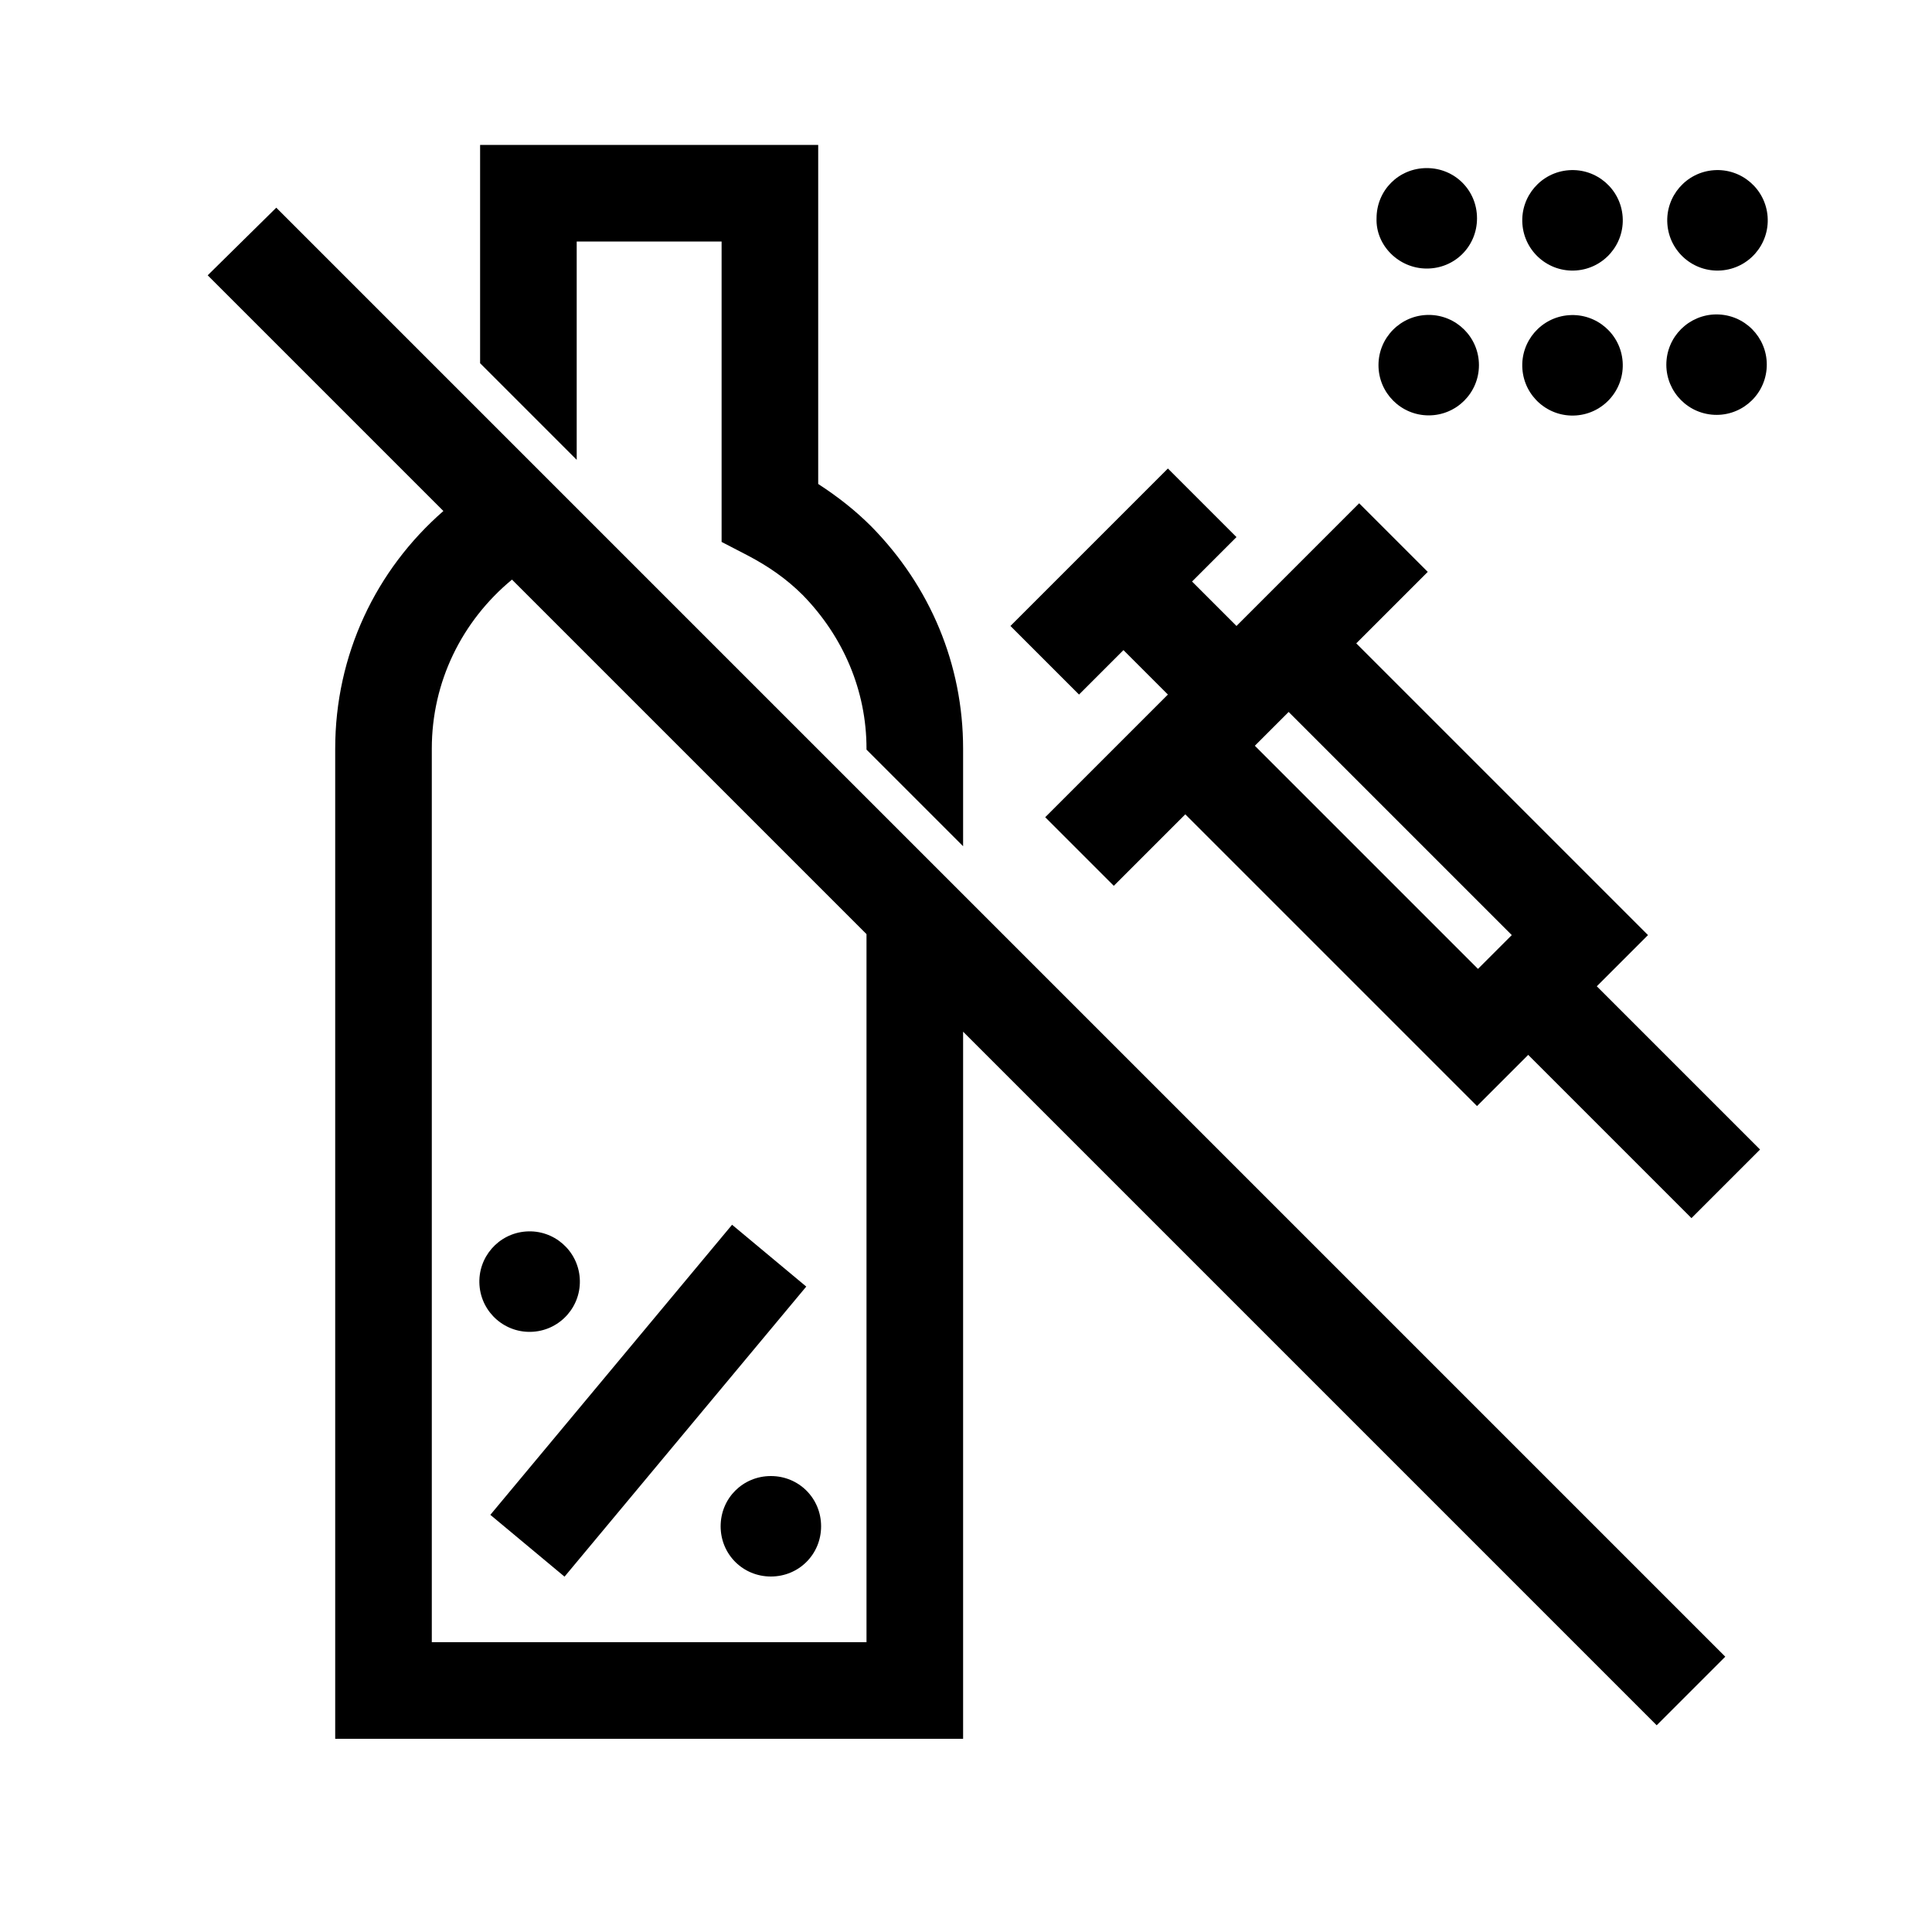
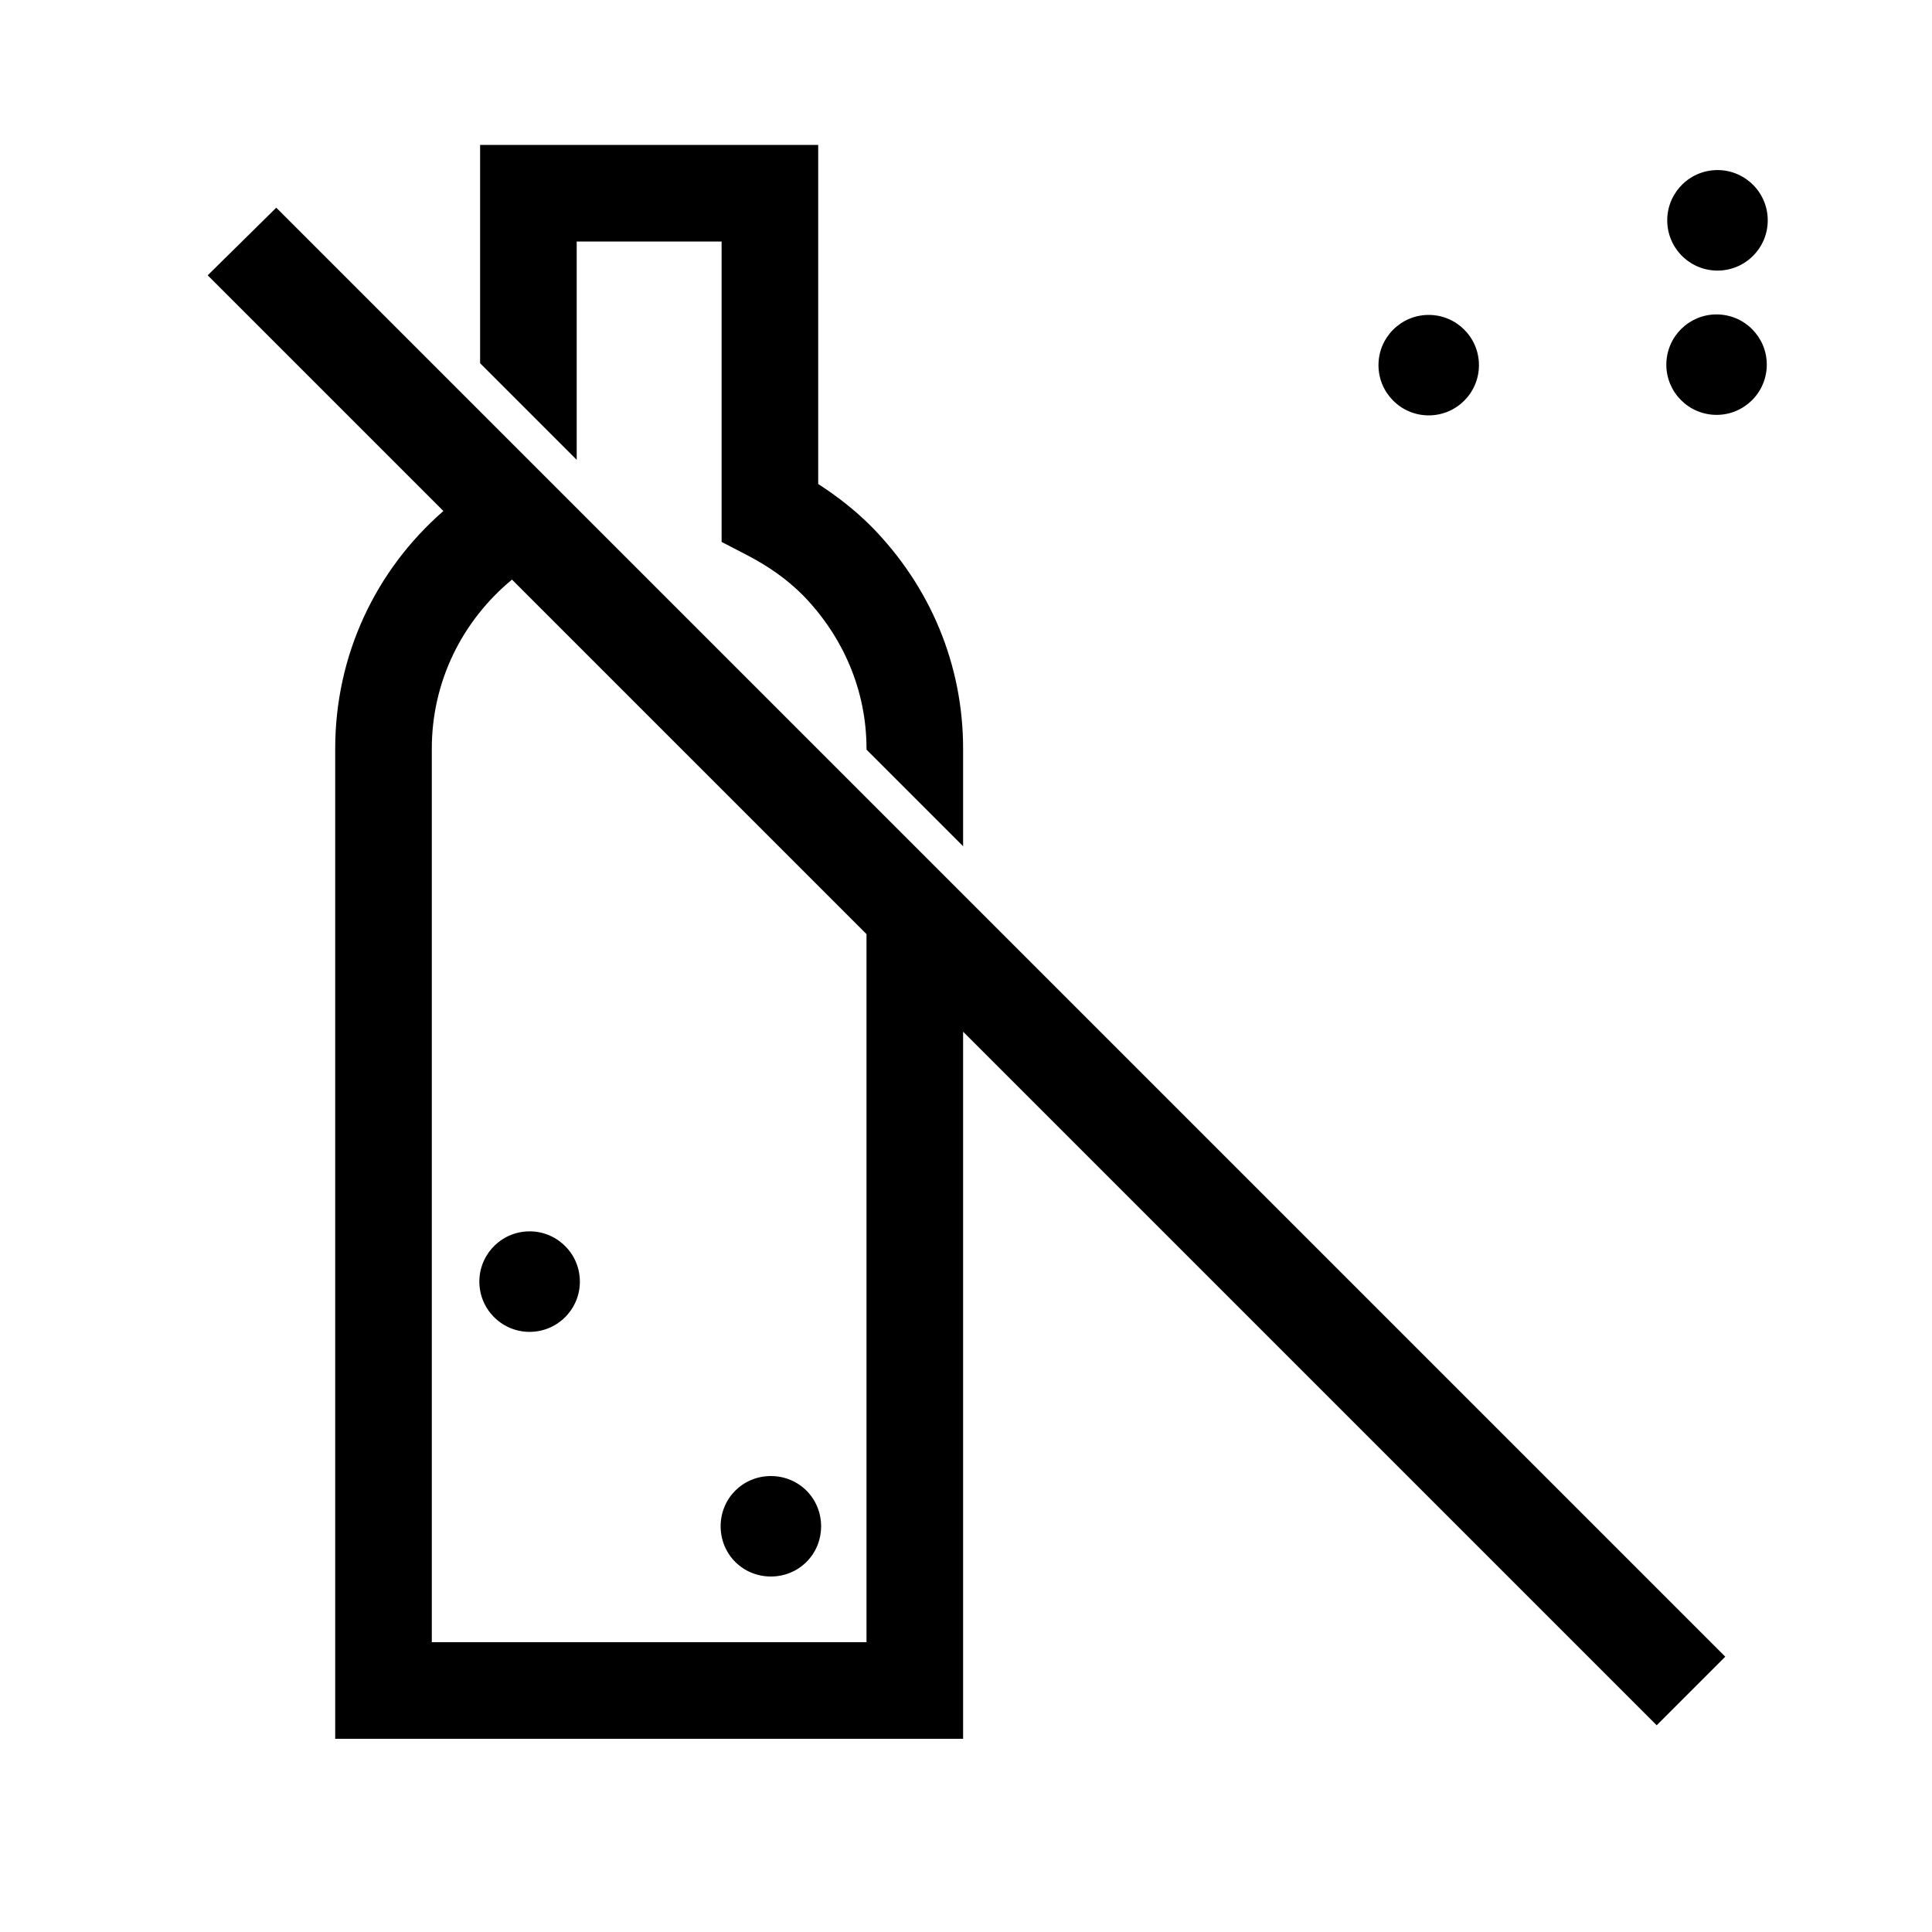
<svg xmlns="http://www.w3.org/2000/svg" version="1.1" id="Ebene_1" x="0px" y="0px" viewBox="0 0 200 200" style="enable-background:new 0 0 200 200;" xml:space="preserve">
  <g>
-     <path d="M170.6,96.8l-30.2-30.2l7.4-7.4l-7.1-7.1l-7.4,7.4l0,0l-5.3,5.3l-4.6-4.6l4.6-4.6l-7.1-7.1l-16.3,16.3l7.1,7.1l4.6-4.6   l4.6,4.6l-5.3,5.3l-7.4,7.4l7.1,7.1l7.4-7.4l30.2,30.2l5.3-5.3l16.9,16.9l7.1-7.1l-16.9-16.9L170.6,96.8z M153,100.3l-23.1-23.1   l3.5-3.5l23.1,23.1L153,100.3z" />
    <path d="M59.7,25h15v31.1l2.7,1.4c2.1,1.1,4,2.4,5.7,4.1c4.2,4.3,6.6,9.9,6.6,15.9v0.1l10,10V77.5c0-8.7-3.4-16.8-9.5-23   c-1.7-1.7-3.5-3.1-5.5-4.4V15h-35v22.6l10,10V25z" />
-     <rect x="47.6" y="140" transform="matrix(0.64 -0.768 0.768 0.64 -87.224 103.772)" width="39.1" height="10" />
    <ellipse transform="matrix(0.998 -7.088835e-02 7.088835e-02 0.998 -9.265 4.222)" cx="54.8" cy="132.6" rx="5.2" ry="5.2" />
    <path d="M79.8,152.8c-2.9,0-5.2,2.3-5.2,5.2c0,2.9,2.3,5.2,5.2,5.2c2.9,0,5.2-2.3,5.2-5.2C85,155.1,82.7,152.8,79.8,152.8z" />
    <path d="M21.5,28.5l24.4,24.4c-7,6.1-11.2,14.9-11.2,24.6V180h65v-73.2l71.8,71.8l7.1-7.1l-150-150L21.5,28.5z M53,60l36.7,36.7   V170h-45V77.5C44.7,70.6,47.8,64.3,53,60z" />
-     <path d="M147.7,27.8c2.9,0,5.2-2.3,5.2-5.2c0-2.9-2.3-5.2-5.2-5.2c-2.9,0-5.2,2.3-5.2,5.2C142.4,25.4,144.8,27.8,147.7,27.8z" />
-     <ellipse transform="matrix(0.998 -7.088835e-02 7.088835e-02 0.998 -1.204 11.588)" cx="162.7" cy="22.8" rx="5.2" ry="5.2" />
    <circle cx="147.9" cy="37.8" r="5.2" />
-     <ellipse transform="matrix(0.998 -7.088835e-02 7.088835e-02 0.998 -2.268 11.626)" cx="162.7" cy="37.8" rx="5.2" ry="5.2" />
    <ellipse transform="matrix(0.998 -7.088835e-02 7.088835e-02 0.998 -1.167 12.651)" cx="177.7" cy="22.8" rx="5.2" ry="5.2" />
    <ellipse transform="matrix(9.853700e-02 -0.995 0.995 9.853700e-02 122.577 210.835)" cx="177.7" cy="37.8" rx="5.2" ry="5.2" />
  </g>
</svg>